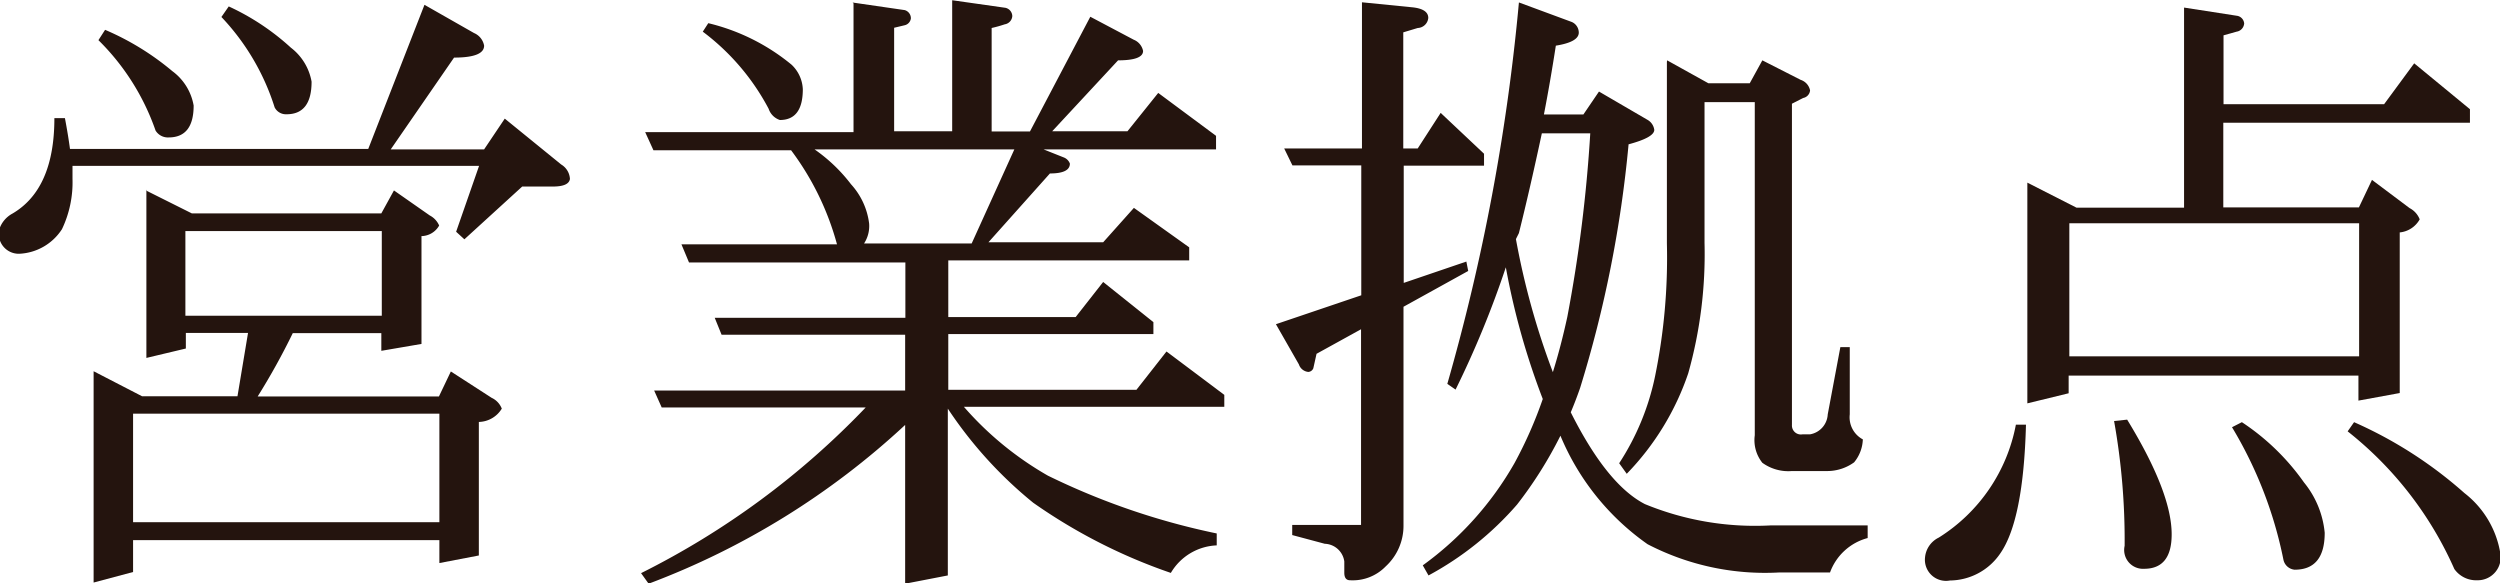
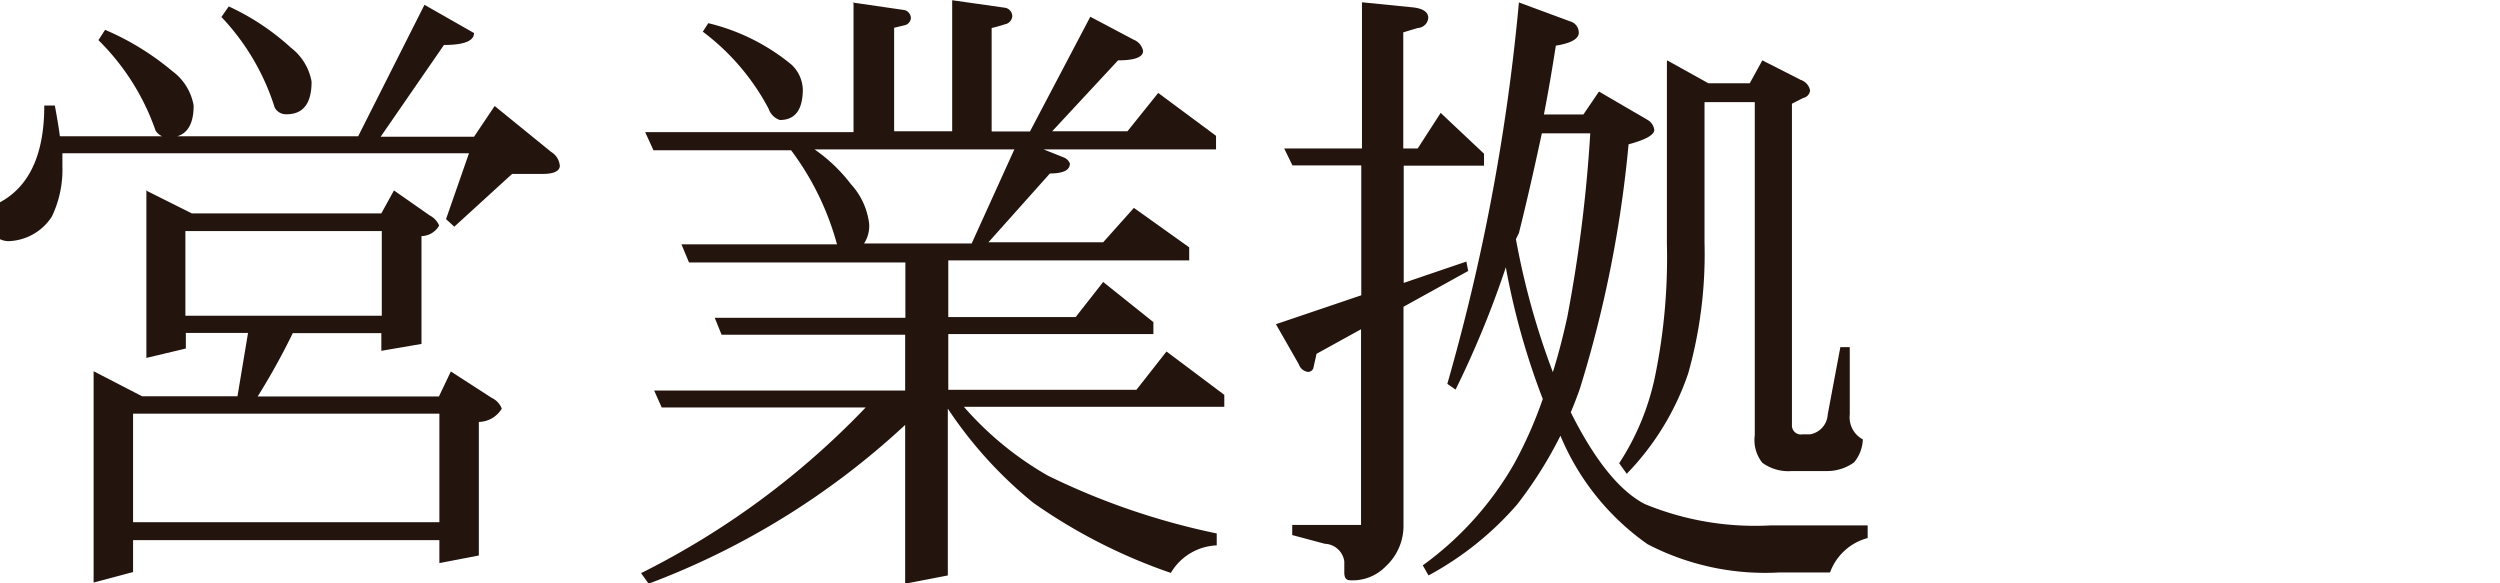
<svg xmlns="http://www.w3.org/2000/svg" id="factory" width="108.96" height="25.43" viewBox="0 0 108.96 25.43">
  <defs>
    <style>
      .cls-1 {
        fill: #24140e;
      }
    </style>
  </defs>
  <title>factory_base02_h1</title>
  <g>
-     <path class="cls-1" d="M1251,4539.39l2.16,1.23a0.74,0.74,0,0,1,.44.55q0,0.52-1.31.52l-2.76,4h4.07l0.9-1.34,2.46,2a0.78,0.78,0,0,1,.38.63q-0.05.33-.74,0.33h-1.34l-2.52,2.3-0.36-.33,1-2.87h-17.72q0,0.3,0,.57a4.73,4.73,0,0,1-.46,2.19,2.34,2.34,0,0,1-1.86,1.07,0.87,0.87,0,0,1-.87-1.07,1.2,1.2,0,0,1,.57-0.68q1.83-1.07,1.83-4.16h0.46q0.14,0.74.22,1.34h13Zm-12.14,8.09,2,1h8.26l0.55-1,1.56,1.09a0.89,0.89,0,0,1,.41.44,0.9,0.9,0,0,1-.77.46v4.7l-1.75.3v-0.77h-3.86a29.77,29.77,0,0,1-1.53,2.76h7.9l0.52-1.09,1.78,1.15a0.86,0.86,0,0,1,.44.47,1.2,1.2,0,0,1-1,.58v5.82l-1.72.33v-1H1238.3v1.39l-1.72.46v-9.21l2.11,1.09h4.16l0.46-2.76h-2.71v0.68l-1.72.41v-7.33Zm-1.78-7a11.67,11.67,0,0,1,2.93,1.8,2.36,2.36,0,0,1,.93,1.5q0,1.39-1.09,1.39a0.63,0.63,0,0,1-.57-0.3,10.25,10.25,0,0,0-2.49-3.94Zm1.2,21.46h13.37v-4.73H1238.3V4562Zm2.3-9h8.56v-3.69h-8.56V4553Zm1.89-13.48a10.5,10.5,0,0,1,2.71,1.8,2.38,2.38,0,0,1,.9,1.48q0,1.42-1.09,1.42a0.55,0.55,0,0,1-.52-0.3,10.16,10.16,0,0,0-2.32-3.94Z" transform="translate(-1232.5 -4539.18)" />
+     <path class="cls-1" d="M1251,4539.39l2.16,1.23q0,0.52-1.31.52l-2.76,4h4.07l0.9-1.34,2.46,2a0.78,0.78,0,0,1,.38.63q-0.05.33-.74,0.33h-1.34l-2.52,2.3-0.36-.33,1-2.87h-17.72q0,0.3,0,.57a4.73,4.73,0,0,1-.46,2.19,2.34,2.34,0,0,1-1.86,1.07,0.87,0.87,0,0,1-.87-1.07,1.2,1.2,0,0,1,.57-0.68q1.83-1.07,1.83-4.16h0.46q0.14,0.74.22,1.34h13Zm-12.14,8.09,2,1h8.26l0.55-1,1.56,1.09a0.89,0.89,0,0,1,.41.44,0.9,0.9,0,0,1-.77.46v4.7l-1.75.3v-0.77h-3.86a29.77,29.77,0,0,1-1.53,2.76h7.9l0.52-1.09,1.78,1.15a0.86,0.86,0,0,1,.44.47,1.2,1.2,0,0,1-1,.58v5.82l-1.72.33v-1H1238.3v1.39l-1.72.46v-9.21l2.11,1.09h4.16l0.46-2.76h-2.71v0.68l-1.72.41v-7.33Zm-1.78-7a11.67,11.67,0,0,1,2.93,1.8,2.36,2.36,0,0,1,.93,1.5q0,1.39-1.09,1.39a0.63,0.63,0,0,1-.57-0.3,10.25,10.25,0,0,0-2.49-3.94Zm1.2,21.46h13.37v-4.73H1238.3V4562Zm2.3-9h8.56v-3.69h-8.56V4553Zm1.89-13.48a10.5,10.5,0,0,1,2.71,1.8,2.38,2.38,0,0,1,.9,1.48q0,1.42-1.09,1.42a0.55,0.55,0,0,1-.52-0.3,10.16,10.16,0,0,0-2.32-3.94Z" transform="translate(-1232.5 -4539.18)" />
    <path class="cls-1" d="M1269.66,4539.29l2.27,0.33a0.37,0.37,0,0,1,.27.36,0.35,0.35,0,0,1-.27.3l-0.46.11v4.51H1274v-5.71l2.32,0.33a0.38,0.38,0,0,1,.3.36,0.39,0.39,0,0,1-.33.36,5.72,5.72,0,0,1-.57.16v4.51h1.67l2.63-5,1.89,1a0.67,0.67,0,0,1,.41.49q0,0.41-1.09.41l-2.87,3.09h3.28l1.34-1.67,2.52,1.87v0.59h-7.52l0.88,0.35a0.46,0.46,0,0,1,.27.27q0,0.43-.87.43l-2.68,3h5l1.34-1.5,2.41,1.72v0.57h-10.5V4553h5.55l1.2-1.53,2.19,1.75v0.52h-8.94v2.43h8.2l1.31-1.67,2.52,1.89v0.52h-11.35a14.19,14.19,0,0,0,3.66,3,31,31,0,0,0,7.36,2.52v0.52a2.43,2.43,0,0,0-2,1.2,23.86,23.86,0,0,1-6-3.06,18.28,18.28,0,0,1-3.72-4.1v7.27l-1.86.36v-6.92a33.93,33.93,0,0,1-11.18,6.92l-0.33-.46a35.41,35.41,0,0,0,9.79-7.22h-8.89l-0.33-.74h10.94v-2.43h-8l-0.3-.74h8.31v-2.41h-9.43l-0.33-.79h6.78a12.11,12.11,0,0,0-2-4.1h-6l-0.36-.79h9.08v-5.61Zm-6.29.9A9,9,0,0,1,1267,4542a1.56,1.56,0,0,1,.49,1.07q0,1.34-1,1.34a0.77,0.77,0,0,1-.49-0.49,10.08,10.08,0,0,0-2.87-3.36Zm6.78,9.6h4.7l1.86-4.1H1268a7.07,7.07,0,0,1,1.59,1.52,3.1,3.1,0,0,1,.79,1.71A1.39,1.39,0,0,1,1270.16,4549.79Z" transform="translate(-1232.5 -4539.18)" />
    <path class="cls-1" d="M1295.29,4544.1l1.89,1.78v0.52h-3.5v5.11l2.73-.93,0.08,0.41-2.82,1.56v9.52a2.4,2.4,0,0,1-.78,1.8,2,2,0,0,1-1.55.6q-0.25,0-.25-0.33v-0.49a0.89,0.89,0,0,0-.85-0.77l-1.42-.38v-0.44h3v-8.53l-1.94,1.07-0.14.63a0.25,0.25,0,0,1-.22.16,0.48,0.48,0,0,1-.41-0.33l-1-1.75,3.72-1.26v-5.66h-3l-0.36-.74h3.39v-6.37l2.21,0.22c0.46,0.05.68,0.21,0.68,0.46a0.48,0.48,0,0,1-.46.44l-0.63.19v5.06h0.63Zm3.42-4.81,2.3,0.85a0.51,0.51,0,0,1,.3.46q0,0.41-1,.57-0.25,1.61-.52,3h1.72l0.68-1,2.11,1.23a0.59,0.59,0,0,1,.3.44q0,0.33-1.12.63a52.11,52.11,0,0,1-2.11,10.61q-0.19.55-.41,1.07,1.58,3.15,3.23,4a12.61,12.61,0,0,0,5.47.93h4.24v0.55a2.4,2.4,0,0,0-1.64,1.5h-2.21a11.11,11.11,0,0,1-5.74-1.23,10.88,10.88,0,0,1-3.8-4.73,17.85,17.85,0,0,1-1.89,3,13.74,13.74,0,0,1-3.86,3.09l-0.25-.44a14.08,14.08,0,0,0,4-4.46,18.37,18.37,0,0,0,1.23-2.79,31.85,31.85,0,0,1-1.61-5.74,42.21,42.21,0,0,1-2.19,5.33l-0.36-.25A90,90,0,0,0,1298.7,4539.29Zm-0.14,10.31a33,33,0,0,0,1.61,5.8q0.35-1.12.63-2.41a63.19,63.19,0,0,0,1-8h-2.11q-0.52,2.43-1,4.35Zm6.59-7.79,1.8,1h1.8l0.55-1,1.67,0.85a0.61,0.61,0,0,1,.41.46,0.37,0.37,0,0,1-.3.33l-0.49.25v14a0.39,0.39,0,0,0,.46.41h0.33a0.93,0.93,0,0,0,.77-0.87l0.55-2.93h0.41v2.93a1.09,1.09,0,0,0,.57,1.09,1.66,1.66,0,0,1-.38,1,2,2,0,0,1-1.15.38h-1.56a1.93,1.93,0,0,1-1.29-.36,1.58,1.58,0,0,1-.33-1.2v-14.52h-2.19v6.13a19.16,19.16,0,0,1-.71,5.69,11.66,11.66,0,0,1-2.68,4.38l-0.33-.46a11,11,0,0,0,1.56-3.77,25.75,25.75,0,0,0,.52-5.82v-7.9Z" transform="translate(-1232.5 -4539.18)" />
-     <path class="cls-1" d="M1320.36,4557.69h0.44q-0.11,4.16-1.12,5.61a2.68,2.68,0,0,1-2.19,1.18,0.92,0.92,0,0,1-1.09-1,1.07,1.07,0,0,1,.6-0.87A7.44,7.44,0,0,0,1320.36,4557.69Zm7.33-18.18,2.32,0.36a0.37,0.37,0,0,1,.3.33,0.39,0.39,0,0,1-.33.36l-0.57.16v3h7l1.31-1.78,2.43,2v0.59h-10.75v3.69h5.91l0.57-1.2,1.64,1.23a0.93,0.93,0,0,1,.44.49,1.12,1.12,0,0,1-.87.57v7l-1.8.33v-1.09h-12.63v0.77l-1.8.44v-9.62l2.14,1.09h4.69v-8.67Zm-5,15.2h12.63v-5.8h-12.63v5.8Zm2.52,2.76q1.94,3.17,1.94,5,0,1.5-1.2,1.5a0.82,0.82,0,0,1-.85-1,29.43,29.43,0,0,0-.46-5.44Zm5,0.11a10.13,10.13,0,0,1,2.71,2.63,4.07,4.07,0,0,1,.9,2.19q0,1.61-1.31,1.61a0.55,0.55,0,0,1-.49-0.44,18.05,18.05,0,0,0-2.24-5.77Zm4.89,0a18.48,18.48,0,0,1,4.81,3.09,4.17,4.17,0,0,1,1.56,2.6,1,1,0,0,1-1,1.2,1.16,1.16,0,0,1-1-.49,15.76,15.76,0,0,0-4.65-6Z" transform="translate(-1232.5 -4539.18)" />
  </g>
</svg>